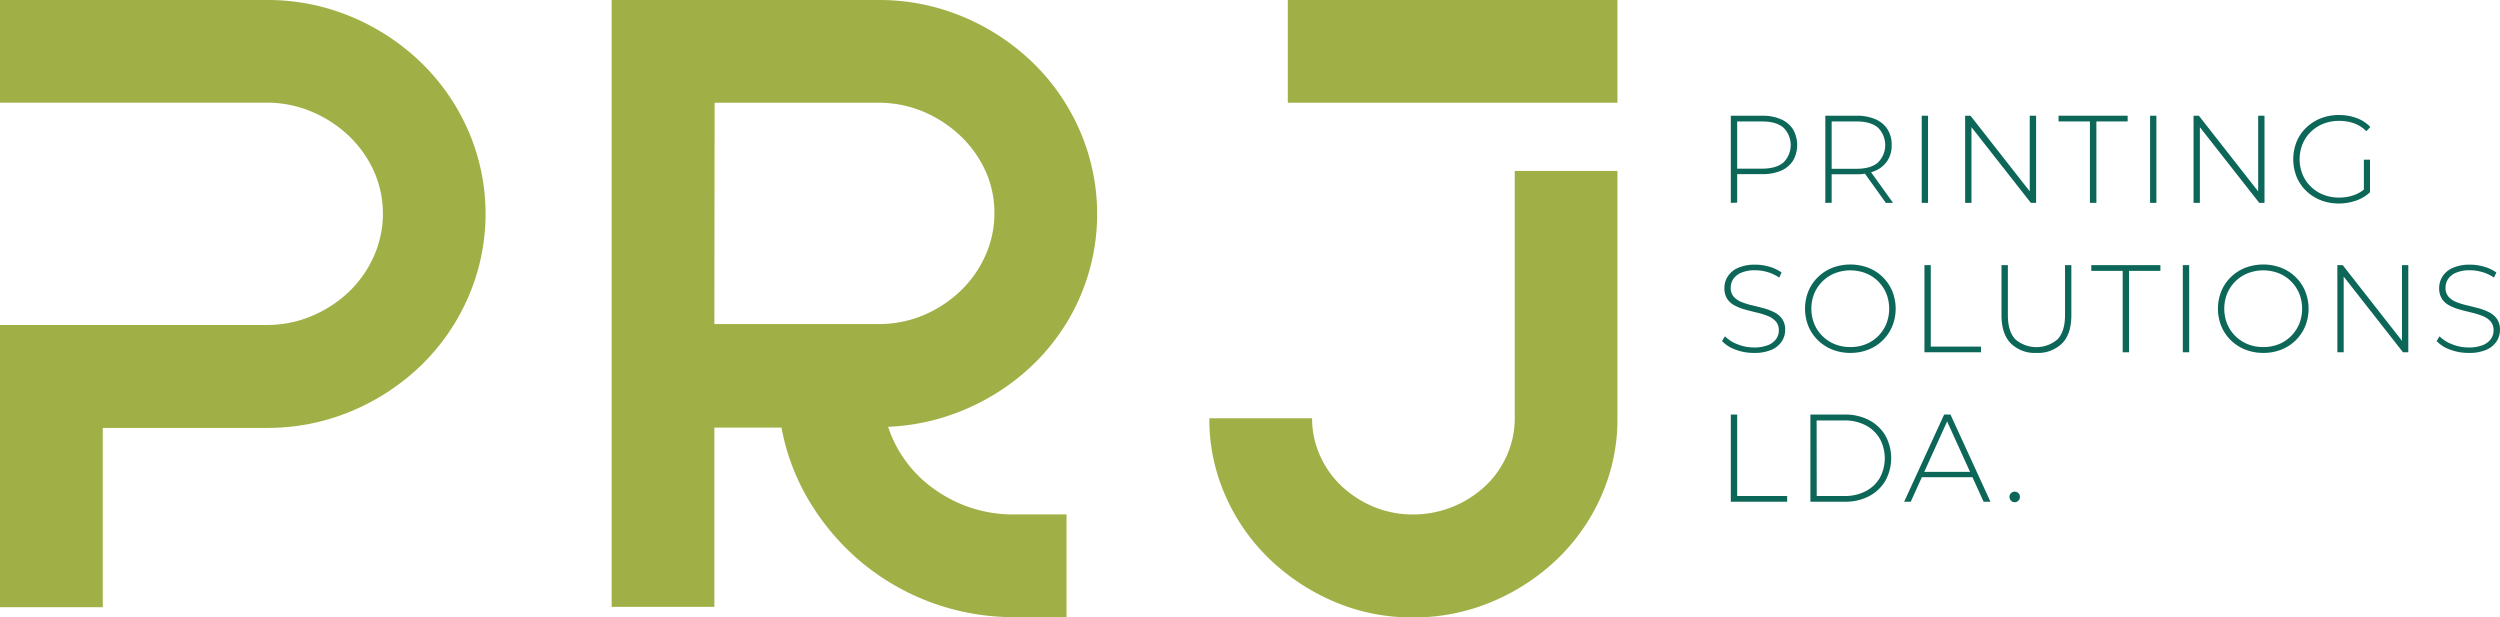
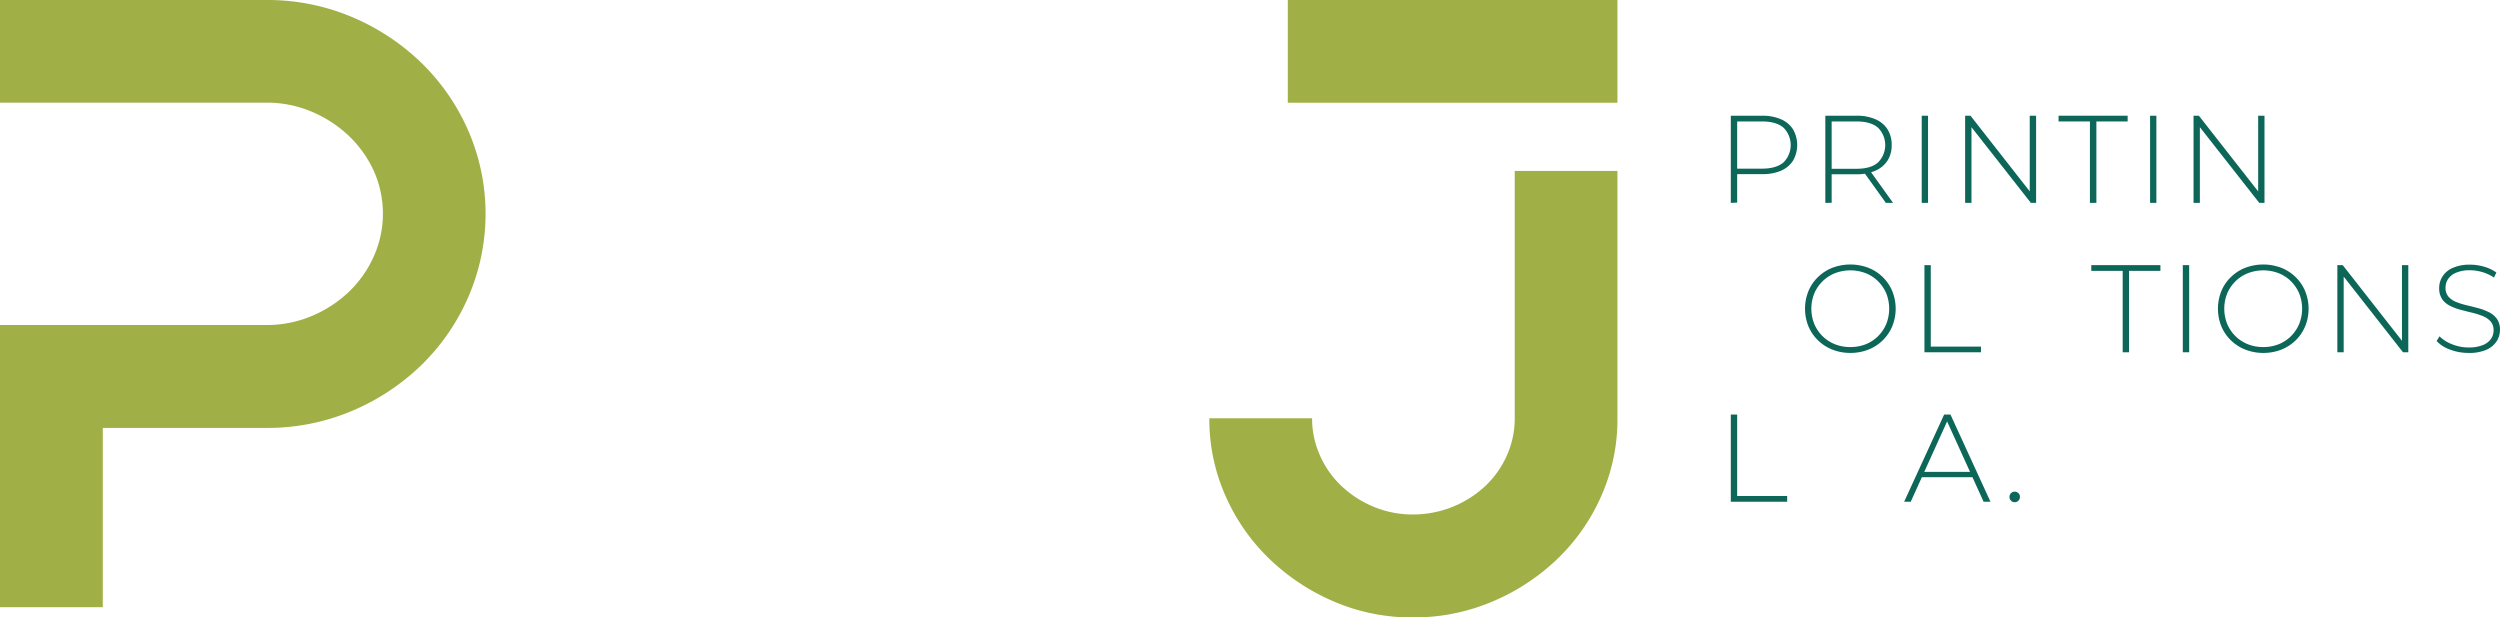
<svg xmlns="http://www.w3.org/2000/svg" id="Camada_1" data-name="Camada 1" viewBox="165 447.39 750.1 185.26">
  <defs>
    <style>.cls-1{fill:#0d6759;}.cls-2{fill:#a0b046;}</style>
  </defs>
  <title>Branding Final</title>
  <path class="cls-1" d="M684.31,508.26V482.11h9.38a13.78,13.78,0,0,1,5.64,1.05,8.06,8.06,0,0,1,3.63,3,9.46,9.46,0,0,1,0,9.47,8.12,8.12,0,0,1-3.63,3,13.78,13.78,0,0,1-5.64,1h-8.33l.86-.9v9.45Zm1.91-9.34-.86-.93h8.33q4.21,0,6.41-1.85a7.36,7.36,0,0,0,0-10.46c-1.46-1.24-3.6-1.85-6.41-1.85h-8.33l.86-.94Z" />
  <path class="cls-1" d="M712.67,508.26V482.11h9.38a13.78,13.78,0,0,1,5.64,1.05,8,8,0,0,1,3.62,3,8.57,8.57,0,0,1,1.27,4.77,8.38,8.38,0,0,1-1.27,4.68,8.22,8.22,0,0,1-3.62,3,13.61,13.61,0,0,1-5.64,1.07h-8.34l.86-.9v9.45Zm1.9-9.34-.86-.89h8.34c2.81,0,5-.63,6.4-1.87a7.36,7.36,0,0,0,0-10.48c-1.45-1.24-3.59-1.85-6.4-1.85h-8.34l.86-.94Zm16.26,9.34-6.8-9.49h2.16l6.8,9.49Z" />
  <path class="cls-1" d="M741.59,508.26V482.11h1.9v26.15Z" />
  <path class="cls-1" d="M754.62,508.26V482.11h1.61l18.64,23.8H774v-23.8h1.91v26.15h-1.57l-18.68-23.8h.86v23.8Z" />
  <path class="cls-1" d="M792.06,508.26V483.83h-9.41v-1.72h20.73v1.72H794v24.43Z" />
  <path class="cls-1" d="M810.11,508.26V482.11H812v26.15Z" />
  <path class="cls-1" d="M823.15,508.26V482.11h1.6l18.65,23.8h-.86v-23.8h1.9v26.15h-1.57l-18.68-23.8h.86v23.8Z" />
-   <path class="cls-1" d="M866.75,508.45a14.73,14.73,0,0,1-5.46-1,13,13,0,0,1-4.35-2.79,12.44,12.44,0,0,1-2.86-4.2,14.33,14.33,0,0,1,0-10.57,12.21,12.21,0,0,1,2.88-4.2,13.19,13.19,0,0,1,4.35-2.79,14.67,14.67,0,0,1,5.47-1,15,15,0,0,1,5.27.9,10.77,10.77,0,0,1,4.15,2.69l-1.2,1.27a10,10,0,0,0-3.75-2.39,13.19,13.19,0,0,0-4.43-.71,12.56,12.56,0,0,0-4.71.86,11.22,11.22,0,0,0-3.77,2.43,10.84,10.84,0,0,0-2.48,3.66,12.23,12.23,0,0,0,0,9.11,10.84,10.84,0,0,0,2.48,3.66,11.22,11.22,0,0,0,3.77,2.43,12.56,12.56,0,0,0,4.71.86,13.25,13.25,0,0,0,4.39-.71,10.13,10.13,0,0,0,3.79-2.35l1.09,1.46a11.33,11.33,0,0,1-4.21,2.52A15.68,15.68,0,0,1,866.75,508.45Zm7.51-3.55v-9.6h1.83v9.79Z" />
-   <path class="cls-1" d="M691.19,553.28a15.3,15.3,0,0,1-5.51-1,10.14,10.14,0,0,1-4-2.56l.86-1.42a10.8,10.8,0,0,0,3.68,2.34,13.06,13.06,0,0,0,4.95,1,11.3,11.3,0,0,0,4.28-.69,5.38,5.38,0,0,0,2.46-1.85,4.39,4.39,0,0,0,.81-2.58,3.89,3.89,0,0,0-.9-2.69,6.33,6.33,0,0,0-2.35-1.61,22,22,0,0,0-3.18-1c-1.15-.28-2.3-.57-3.47-.88a15.71,15.71,0,0,1-3.22-1.22,6,6,0,0,1-2.33-2,5.81,5.81,0,0,1-.88-3.35,6.36,6.36,0,0,1,1-3.43,6.83,6.83,0,0,1,3-2.54,12.29,12.29,0,0,1,5.26-1,14.83,14.83,0,0,1,4.28.63,12,12,0,0,1,3.61,1.72l-.71,1.53a12.13,12.13,0,0,0-3.53-1.66,13.23,13.23,0,0,0-3.65-.54,10.36,10.36,0,0,0-4.14.71,5.33,5.33,0,0,0-2.43,1.88,4.71,4.71,0,0,0-.79,2.64,4,4,0,0,0,.88,2.69,6.2,6.2,0,0,0,2.34,1.6,20.52,20.52,0,0,0,3.21,1c1.17.28,2.33.57,3.48.88a16.81,16.81,0,0,1,3.17,1.21,6.44,6.44,0,0,1,2.36,2,5.63,5.63,0,0,1,.89,3.29,6.21,6.21,0,0,1-1,3.42,7,7,0,0,1-3.08,2.54A12.89,12.89,0,0,1,691.19,553.28Z" />
  <path class="cls-1" d="M720.18,553.28a14.45,14.45,0,0,1-5.4-1,12.88,12.88,0,0,1-4.33-2.8,12.67,12.67,0,0,1-2.86-4.22,14.15,14.15,0,0,1,0-10.5,12.47,12.47,0,0,1,2.86-4.22,12.73,12.73,0,0,1,4.33-2.8,15.22,15.22,0,0,1,10.8,0,12.74,12.74,0,0,1,4.31,2.78,12.89,12.89,0,0,1,2.86,4.2,14.07,14.07,0,0,1,0,10.57,12.82,12.82,0,0,1-7.17,7A14.48,14.48,0,0,1,720.18,553.28Zm0-1.76a12.3,12.3,0,0,0,4.63-.85,11.22,11.22,0,0,0,3.7-2.43,11.42,11.42,0,0,0,2.45-3.66,12.44,12.44,0,0,0,0-9.14,11.34,11.34,0,0,0-2.45-3.64,10.92,10.92,0,0,0-3.7-2.43,12.89,12.89,0,0,0-9.26,0,11,11,0,0,0-3.72,2.43,11.23,11.23,0,0,0-2.47,3.64,12.31,12.31,0,0,0,0,9.14,11.19,11.19,0,0,0,6.19,6.09A12.3,12.3,0,0,0,720.18,551.52Z" />
  <path class="cls-1" d="M742.41,553.09V526.94h1.9v24.44h15.06v1.71Z" />
-   <path class="cls-1" d="M776,553.28a10.27,10.27,0,0,1-7.66-2.84q-2.8-2.84-2.81-8.44V526.94h1.91v15c0,3.27.75,5.68,2.24,7.25a9.71,9.71,0,0,0,12.67,0c1.49-1.57,2.24-4,2.24-7.25v-15h1.9V542q0,5.61-2.8,8.44A10.33,10.33,0,0,1,776,553.28Z" />
  <path class="cls-1" d="M801.89,553.09V528.66h-9.42v-1.72h20.74v1.72h-9.42v24.43Z" />
  <path class="cls-1" d="M819.93,553.09V526.94h1.91v26.15Z" />
  <path class="cls-1" d="M844.07,553.28a14.48,14.48,0,0,1-5.4-1,12.88,12.88,0,0,1-4.33-2.8,12.67,12.67,0,0,1-2.86-4.22,14.15,14.15,0,0,1,0-10.5,12.47,12.47,0,0,1,2.86-4.22,12.73,12.73,0,0,1,4.33-2.8,15.22,15.22,0,0,1,10.8,0,12.84,12.84,0,0,1,7.17,7,14.07,14.07,0,0,1,0,10.57,12.88,12.88,0,0,1-2.86,4.21,13,13,0,0,1-4.31,2.78A14.48,14.48,0,0,1,844.07,553.28Zm0-1.76a12.3,12.3,0,0,0,4.63-.85,11.12,11.12,0,0,0,3.7-2.43,11.42,11.42,0,0,0,2.45-3.66,12.31,12.31,0,0,0,0-9.14,11.34,11.34,0,0,0-2.45-3.64,10.82,10.82,0,0,0-3.7-2.43,12.89,12.89,0,0,0-9.26,0,11.1,11.1,0,0,0-3.72,2.43,11.23,11.23,0,0,0-2.47,3.64,12.31,12.31,0,0,0,0,9.14,11.19,11.19,0,0,0,6.19,6.09A12.3,12.3,0,0,0,844.07,551.52Z" />
  <path class="cls-1" d="M866.3,553.09V526.94h1.61l18.64,23.8h-.86v-23.8h1.9v26.15H886L867.35,529.3h.85v23.79Z" />
  <path class="cls-1" d="M905.6,553.28a15.34,15.34,0,0,1-5.51-1,10.1,10.1,0,0,1-4-2.56l.86-1.42a10.7,10.7,0,0,0,3.68,2.34,13,13,0,0,0,5,1,11.21,11.21,0,0,0,4.27-.69,5.47,5.47,0,0,0,2.47-1.85,4.38,4.38,0,0,0,.8-2.58,3.93,3.93,0,0,0-.89-2.69,6.29,6.29,0,0,0-2.36-1.61,22.26,22.26,0,0,0-3.17-1c-1.15-.28-2.31-.57-3.48-.88a15.84,15.84,0,0,1-3.21-1.22,6.15,6.15,0,0,1-2.34-2,5.89,5.89,0,0,1-.87-3.35,6.36,6.36,0,0,1,1-3.43,6.81,6.81,0,0,1,3-2.54,12.34,12.34,0,0,1,5.27-1,14.88,14.88,0,0,1,4.28.63,12,12,0,0,1,3.61,1.72l-.71,1.53a12.18,12.18,0,0,0-3.54-1.66,13.16,13.16,0,0,0-3.64-.54,10.33,10.33,0,0,0-4.14.71,5.33,5.33,0,0,0-2.43,1.88,4.63,4.63,0,0,0-.79,2.64,3.94,3.94,0,0,0,.88,2.69,6,6,0,0,0,2.34,1.6,20.52,20.52,0,0,0,3.21,1c1.17.28,2.33.57,3.47.88a16.65,16.65,0,0,1,3.18,1.21,6.41,6.41,0,0,1,2.35,2,5.56,5.56,0,0,1,.9,3.29,6.29,6.29,0,0,1-1,3.42,7,7,0,0,1-3.08,2.54A12.91,12.91,0,0,1,905.6,553.28Z" />
  <path class="cls-1" d="M684.31,597.93V571.77h1.91v24.44h15v1.72Z" />
-   <path class="cls-1" d="M708.19,597.93V571.77h10.34a15.21,15.21,0,0,1,7.29,1.69,12.24,12.24,0,0,1,4.88,4.63,14.07,14.07,0,0,1,0,13.52,12.26,12.26,0,0,1-4.88,4.64,15.2,15.2,0,0,1-7.29,1.68Zm1.9-1.72h8.29a13.36,13.36,0,0,0,6.43-1.46,10.47,10.47,0,0,0,4.22-4A12.29,12.29,0,0,0,729,579a10.42,10.42,0,0,0-4.22-4,13.47,13.47,0,0,0-6.43-1.46h-8.29Z" />
  <path class="cls-1" d="M736.32,597.93l12-26.16h1.9l12,26.16h-2.06l-11.36-25h.82l-11.32,25Zm4.41-7.36.63-1.61H757l.63,1.61Z" />
  <path class="cls-1" d="M769.5,598.08a1.52,1.52,0,0,1-1.11-.47,1.55,1.55,0,0,1-.46-1.14,1.49,1.49,0,0,1,.46-1.12,1.58,1.58,0,0,1,2.21,0,1.49,1.49,0,0,1,.46,1.12,1.55,1.55,0,0,1-.46,1.14A1.51,1.51,0,0,1,769.5,598.08Z" />
  <path class="cls-2" d="M270.48,452.44a67.69,67.69,0,0,1,20.88,13.73,64.3,64.3,0,0,1,14.15,20.45,62.63,62.63,0,0,1,0,49.88A64.3,64.3,0,0,1,291.36,557a67.51,67.51,0,0,1-20.88,13.73,65,65,0,0,1-25.64,5.05h-49v53.8H165V544.9h79.86a34.46,34.46,0,0,0,13.59-2.66,36.94,36.94,0,0,0,11.07-7.14,33.63,33.63,0,0,0,7.57-10.65,31.39,31.39,0,0,0,0-25.92A34.06,34.06,0,0,0,269.5,488a37.14,37.14,0,0,0-11.07-7.14,34.46,34.46,0,0,0-13.59-2.67H165V447.39h79.86A65,65,0,0,1,270.48,452.44Z" />
-   <path class="cls-2" d="M431.46,575.45a37.14,37.14,0,0,0,14.29,19,40.37,40.37,0,0,0,23.82,7.29H485v30.82H469.57a71.5,71.5,0,0,1-46-16.39,72.32,72.32,0,0,1-15.55-18.08,66,66,0,0,1-8.54-22.41H379.34v53.8H348.52V447.39h79.86A65,65,0,0,1,454,452.44a67.64,67.64,0,0,1,20.87,13.73A64,64,0,0,1,489,486.62a62.75,62.75,0,0,1,.28,49.32,62.86,62.86,0,0,1-13.45,20,66.87,66.87,0,0,1-20,13.73A65.54,65.54,0,0,1,431.46,575.45Zm-52.12-30.83h49A34.88,34.88,0,0,0,442,542,37.08,37.08,0,0,0,453,534.86a33.5,33.5,0,0,0,7.56-10.6,30.56,30.56,0,0,0,2.8-12.84,30.23,30.23,0,0,0-2.8-13A33.86,33.86,0,0,0,453,488,37.06,37.06,0,0,0,442,480.87a34.71,34.71,0,0,0-13.59-2.66h-49Z" />
  <path class="cls-2" d="M619.48,498.67H650.3v74.26A56.63,56.63,0,0,1,645.54,596,59.39,59.39,0,0,1,632.37,615a63.86,63.86,0,0,1-19.61,12.89,60.42,60.42,0,0,1-23.82,4.76,59.35,59.35,0,0,1-23.68-4.76A64.29,64.29,0,0,1,545.79,615,59.23,59.23,0,0,1,532.62,596a56.48,56.48,0,0,1-4.77-23.11h30.83a27,27,0,0,0,2.38,11.2,28.2,28.2,0,0,0,6.58,9.25,31.68,31.68,0,0,0,9.67,6.17,30.41,30.41,0,0,0,11.63,2.24,31.7,31.7,0,0,0,21.57-8.41,28.23,28.23,0,0,0,6.59-9.25,27.21,27.21,0,0,0,2.38-11.2Zm30.82-51.28v30.82H551.39V447.39Z" />
</svg>